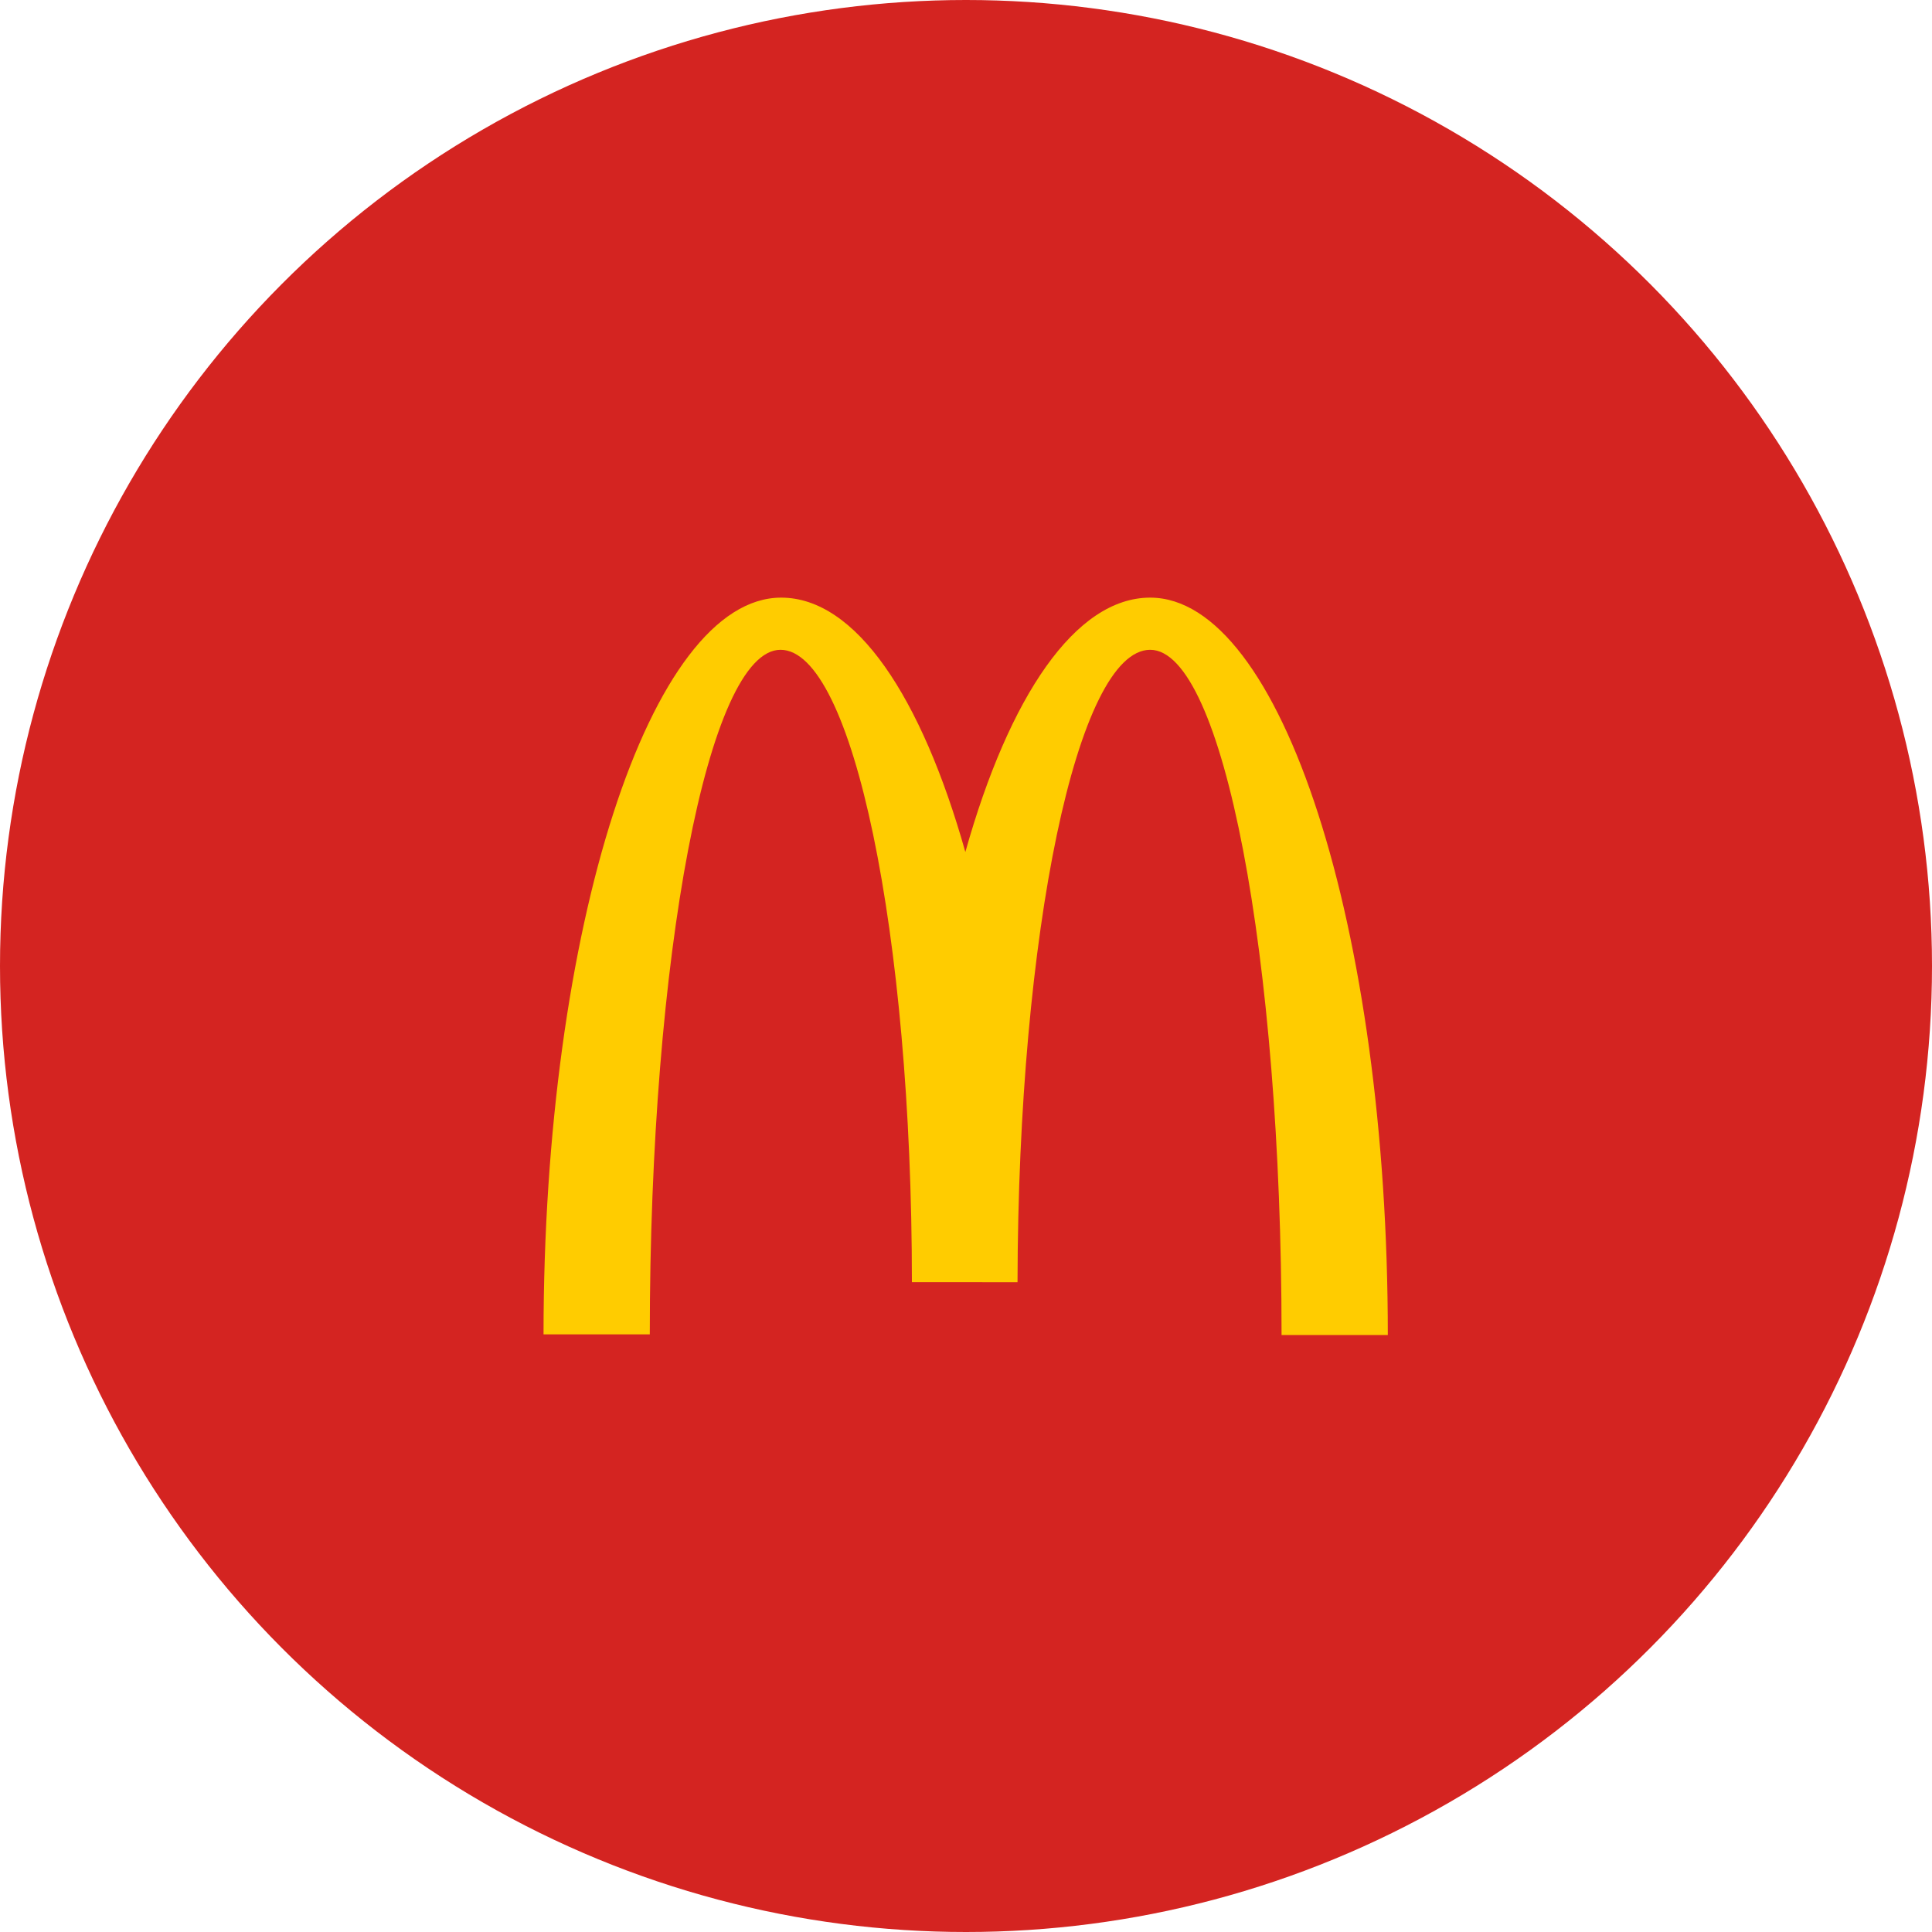
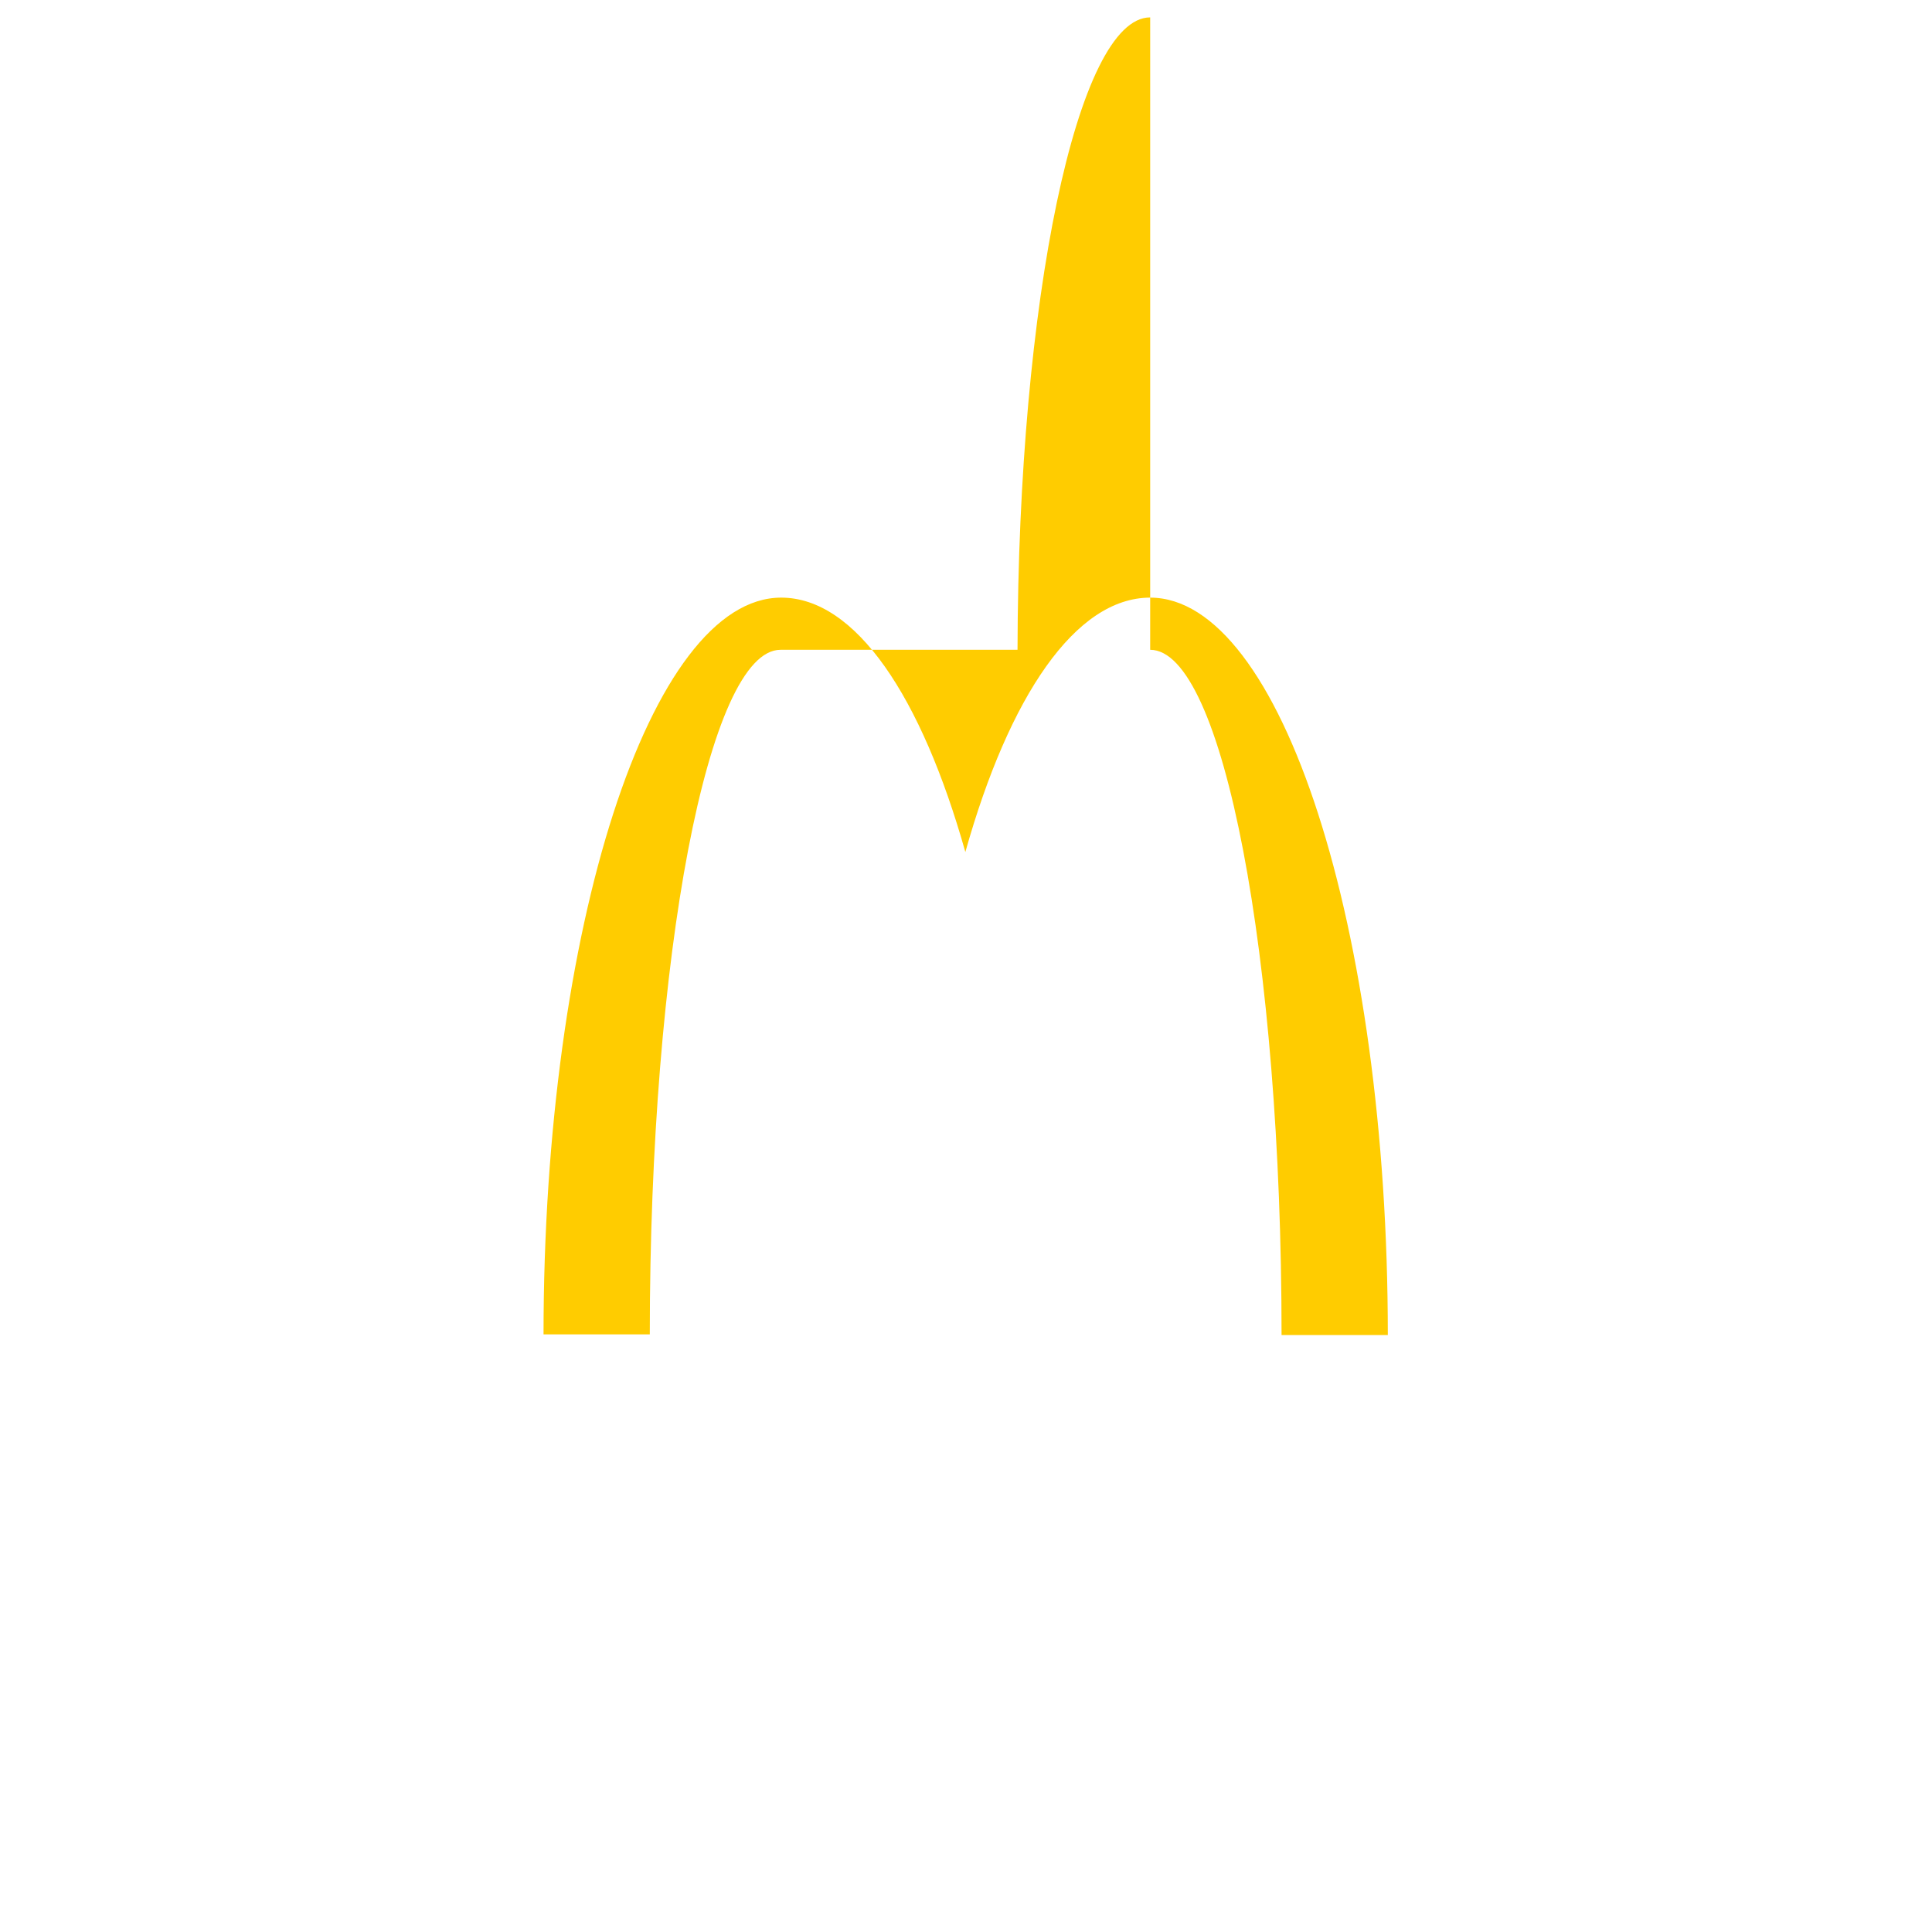
<svg xmlns="http://www.w3.org/2000/svg" width="300" height="300">
-   <circle cx="150" cy="150" r="150" fill="#d42421" />
-   <path d="M178.6 100.9c11.3 0 20.4 47.6 20.4 106.4h16.5c0-63.3-16.6-114.5-36.9-114.5-11.6 0-21.9 15.3-28.7 39.5-6.8-24.1-17-39.5-28.6-39.5-20.3 0-36.9 51.2-36.9 114.4h16.5c0-58.8 9.1-106.3 20.3-106.3s20.4 44 20.4 98.2H158c.1-54.3 9.3-98.2 20.6-98.2" fill="#fc0" />
+   <path d="M178.6 100.9c11.3 0 20.4 47.6 20.4 106.4h16.5c0-63.3-16.6-114.5-36.9-114.5-11.6 0-21.9 15.3-28.7 39.5-6.8-24.1-17-39.5-28.6-39.5-20.3 0-36.9 51.2-36.9 114.4h16.5c0-58.8 9.1-106.3 20.3-106.3H158c.1-54.3 9.3-98.2 20.6-98.2" fill="#fc0" />
</svg>